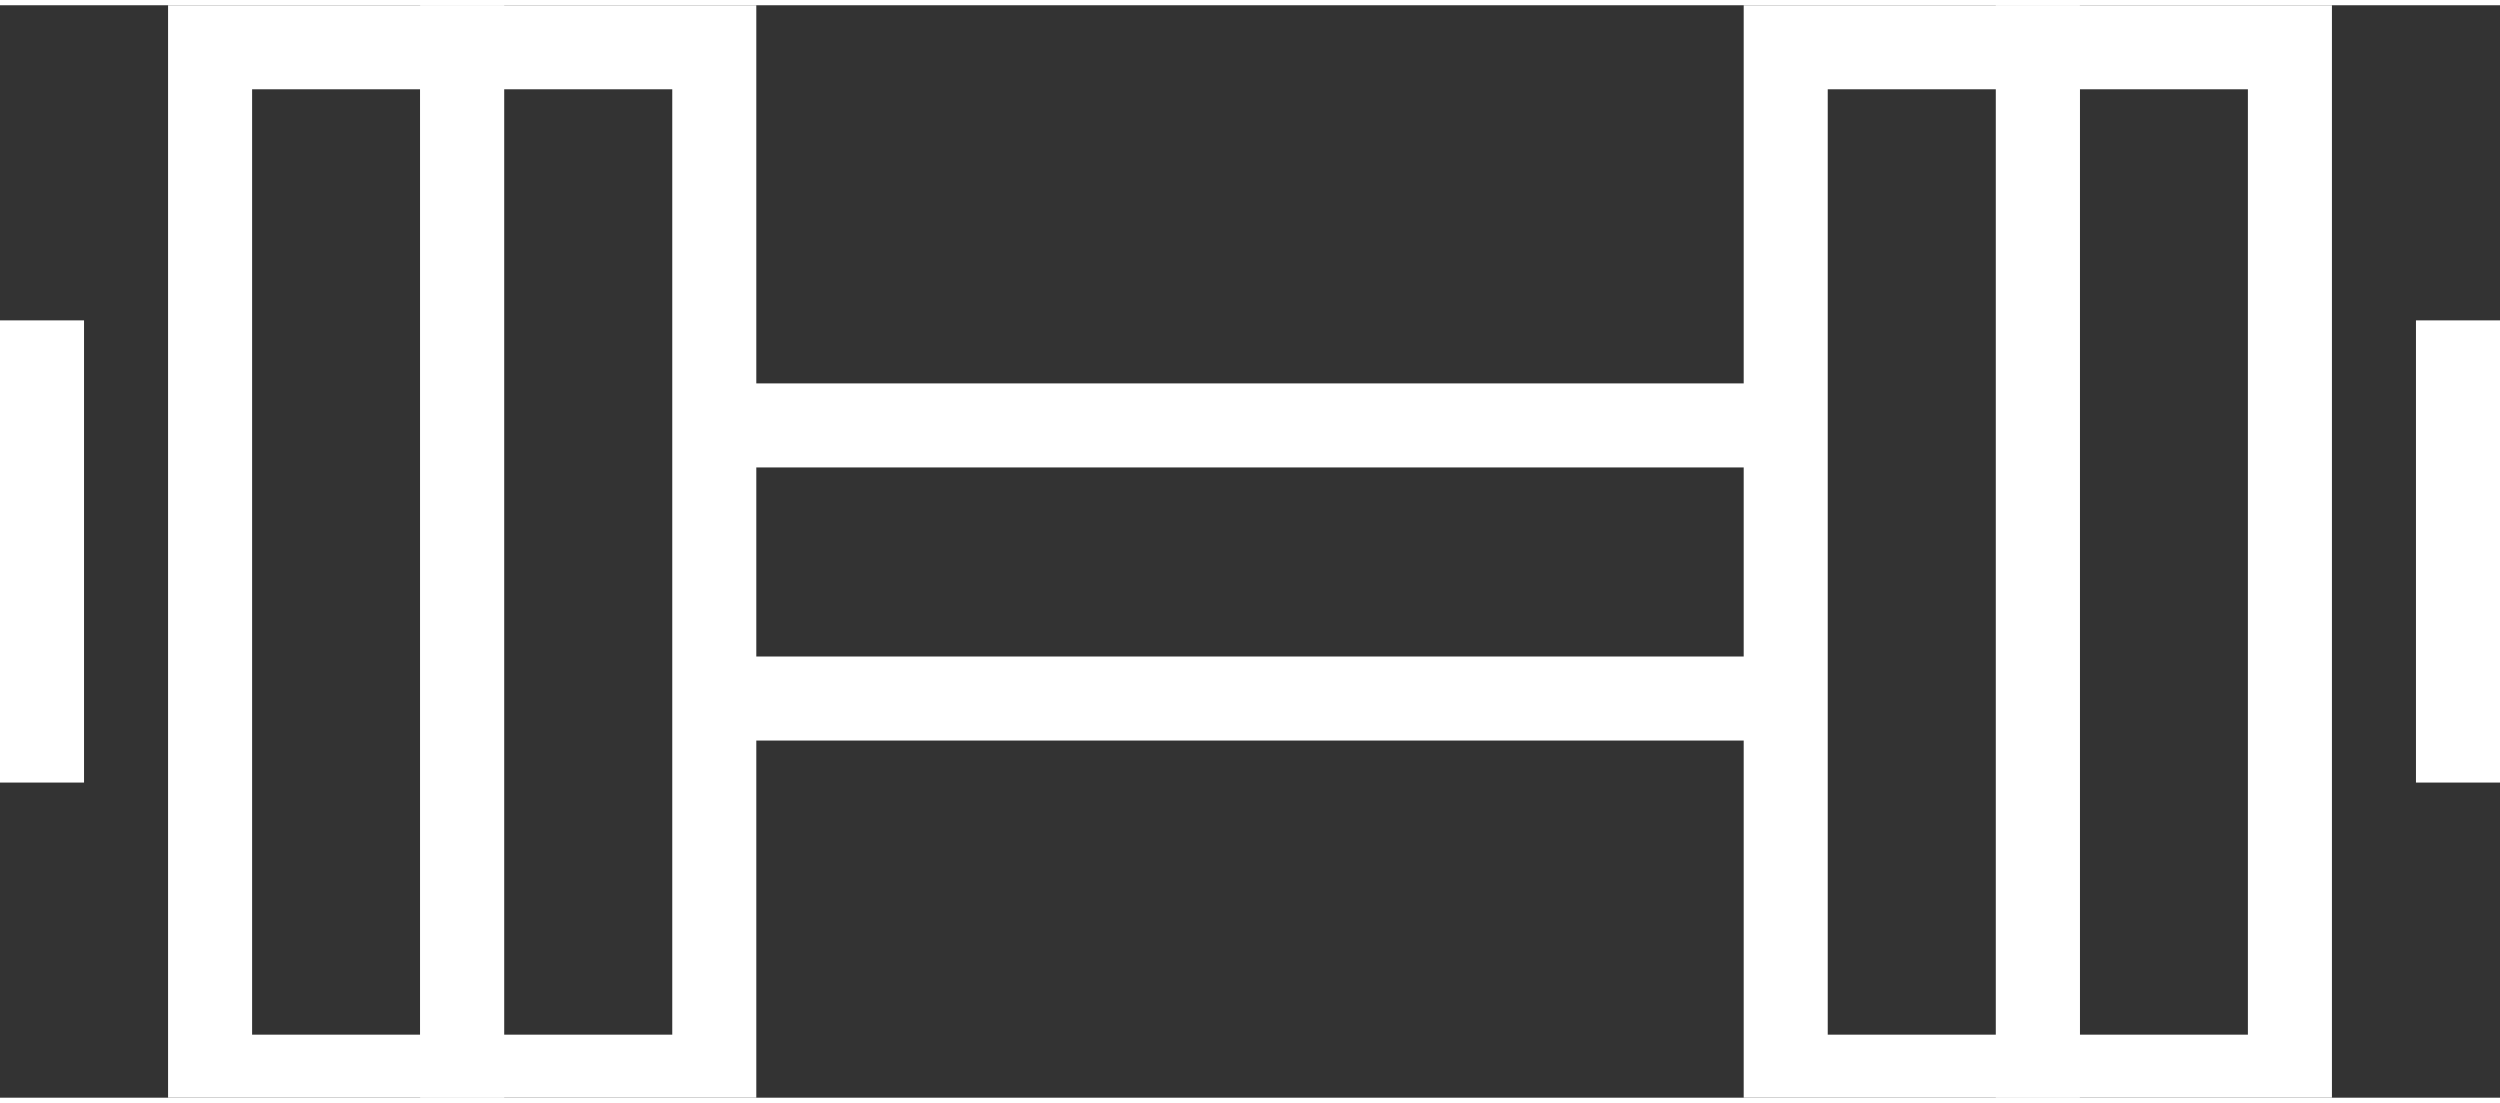
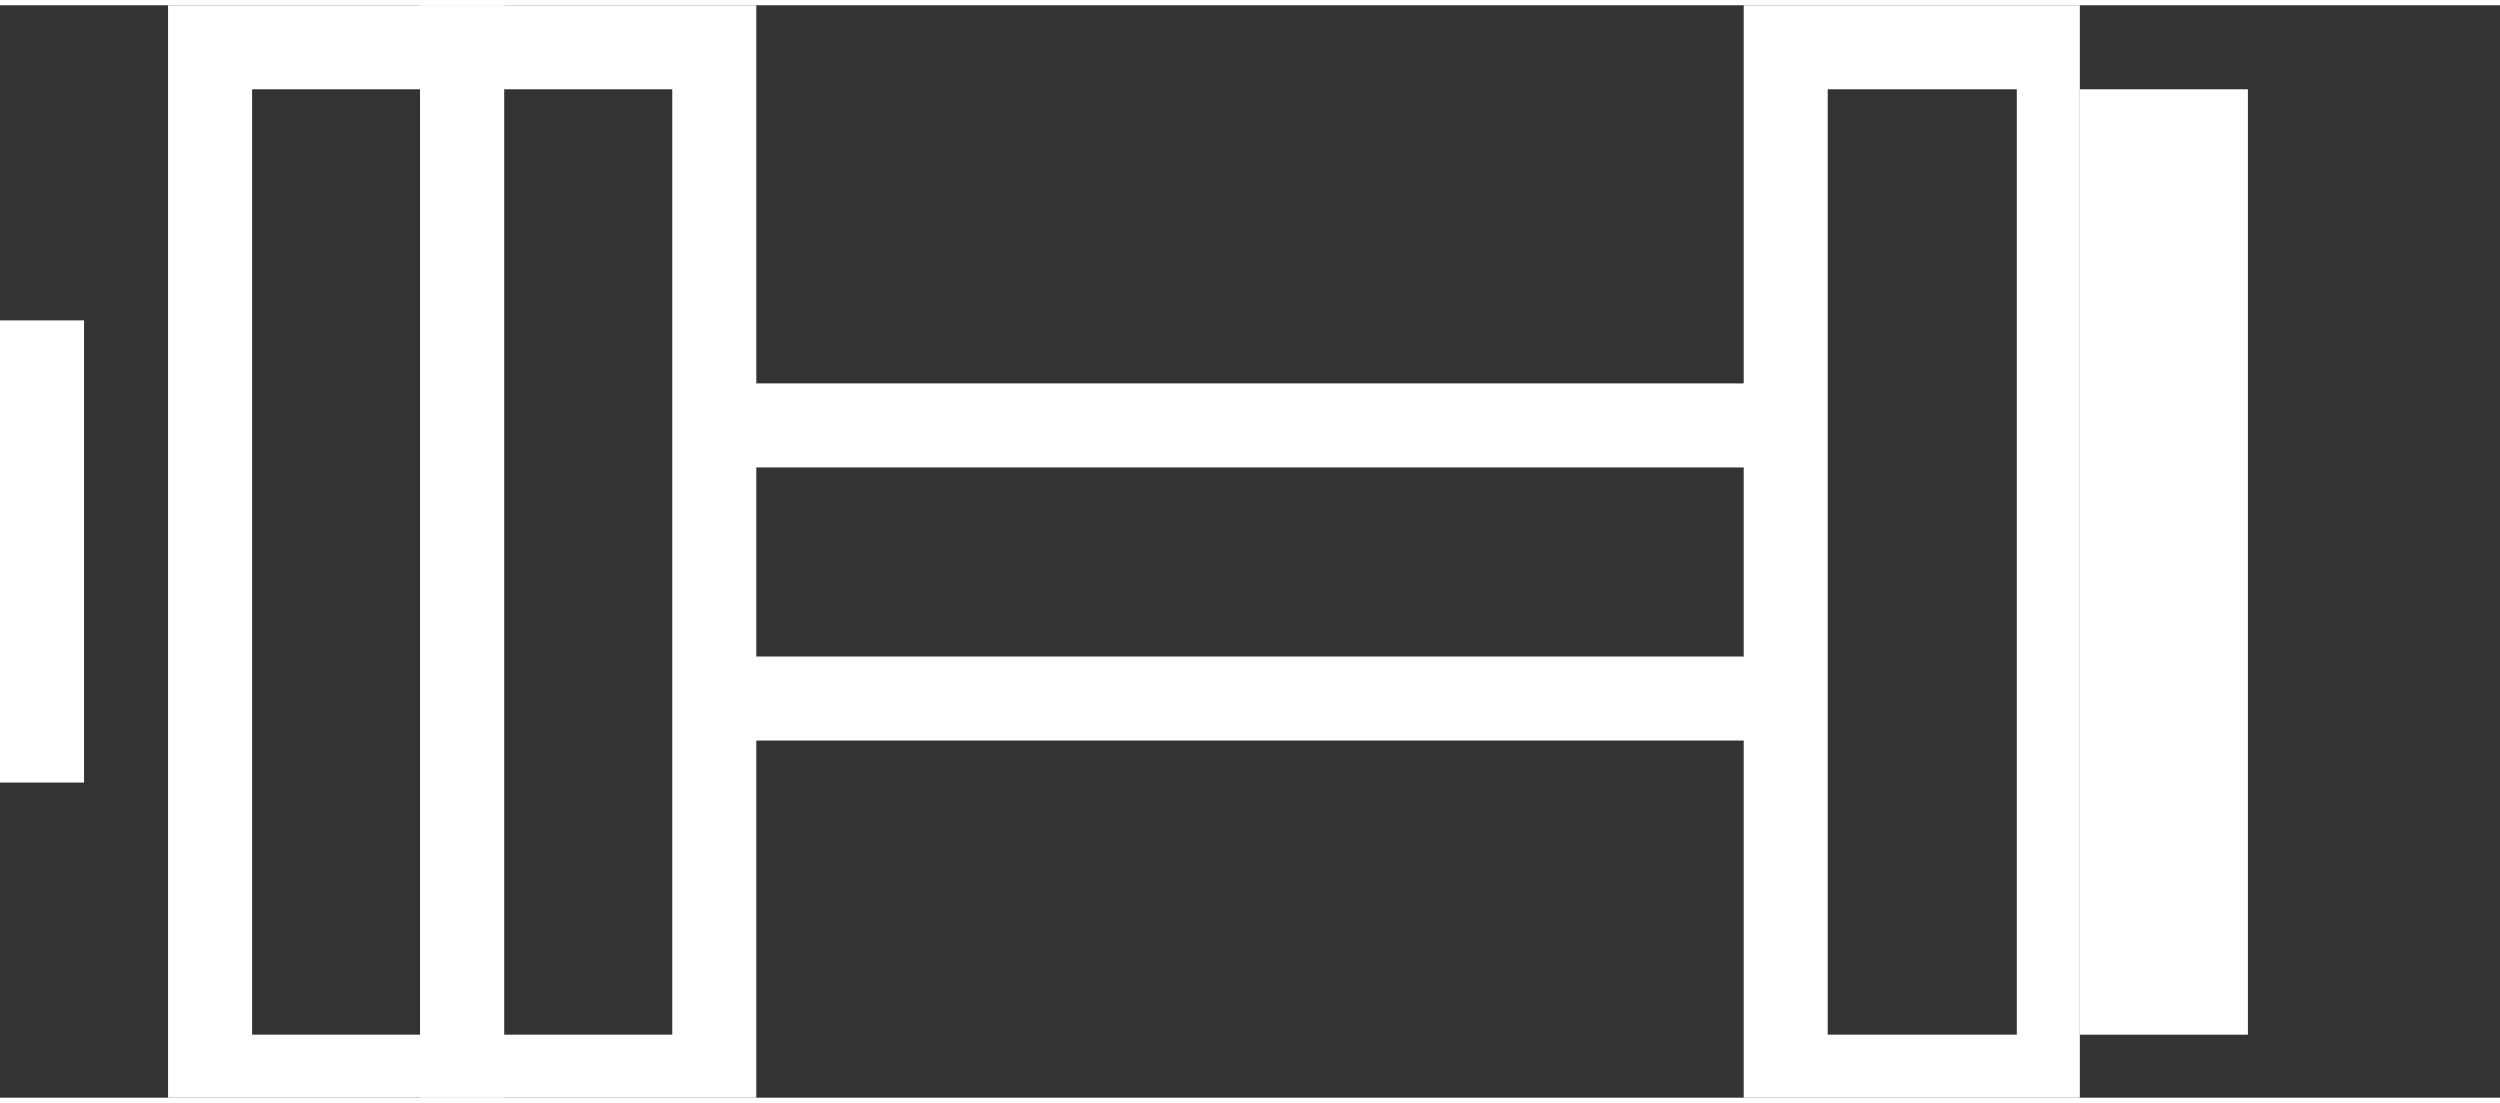
<svg xmlns="http://www.w3.org/2000/svg" xml:space="preserve" width="34px" height="15px" version="1.1" style="shape-rendering:geometricPrecision; text-rendering:geometricPrecision; image-rendering:optimizeQuality; fill-rule:evenodd; clip-rule:evenodd" viewBox="0 0 1.19 0.52">
  <rect x="0" y="0" width="1.19" height="0.52" fill="#333333" stroke="none" />
  <defs>
    <style type="text/css">
   
    .fil0 {fill:white;fill-rule:nonzero}
   
  </style>
  </defs>
  <g id="Layer_x0020_1">
    <g id="_2514257719696">
      <g>
        <rect class="fil0" x="0.34" y="0.31" width="0.51" height="0.04" />
      </g>
      <g>
        <rect class="fil0" x="0.34" y="0.18" width="0.51" height="0.04" />
      </g>
      <g>
        <g>
          <path class="fil0" d="M0.36 0.52l-0.16 0 0 -0.52 0.16 0 0 0.52zm-0.13 -0.03l0.09 0 0 -0.45 -0.09 0 0 0.45z" />
        </g>
        <g>
          <rect class="fil0" y="0.15" width="0.04" height="0.22" />
        </g>
        <g>
          <path class="fil0" d="M0.24 0.52l-0.16 0 0 -0.52 0.16 0 0 0.52zm-0.12 -0.03l0.08 0 0 -0.45 -0.08 0 0 0.45z" />
        </g>
        <g>
          <path class="fil0" d="M0.99 0.52l-0.16 0 0 -0.52 0.16 0 0 0.52zm-0.12 -0.03l0.09 0 0 -0.45 -0.09 0 0 0.45z" />
        </g>
        <g>
-           <rect class="fil0" x="1.15" y="0.15" width="0.04" height="0.22" />
-         </g>
+           </g>
        <g>
-           <path class="fil0" d="M1.11 0.52l-0.16 0 0 -0.52 0.16 0 0 0.52zm-0.12 -0.03l0.08 0 0 -0.45 -0.08 0 0 0.45z" />
+           <path class="fil0" d="M1.11 0.52zm-0.12 -0.03l0.08 0 0 -0.45 -0.08 0 0 0.45z" />
        </g>
      </g>
    </g>
  </g>
</svg>